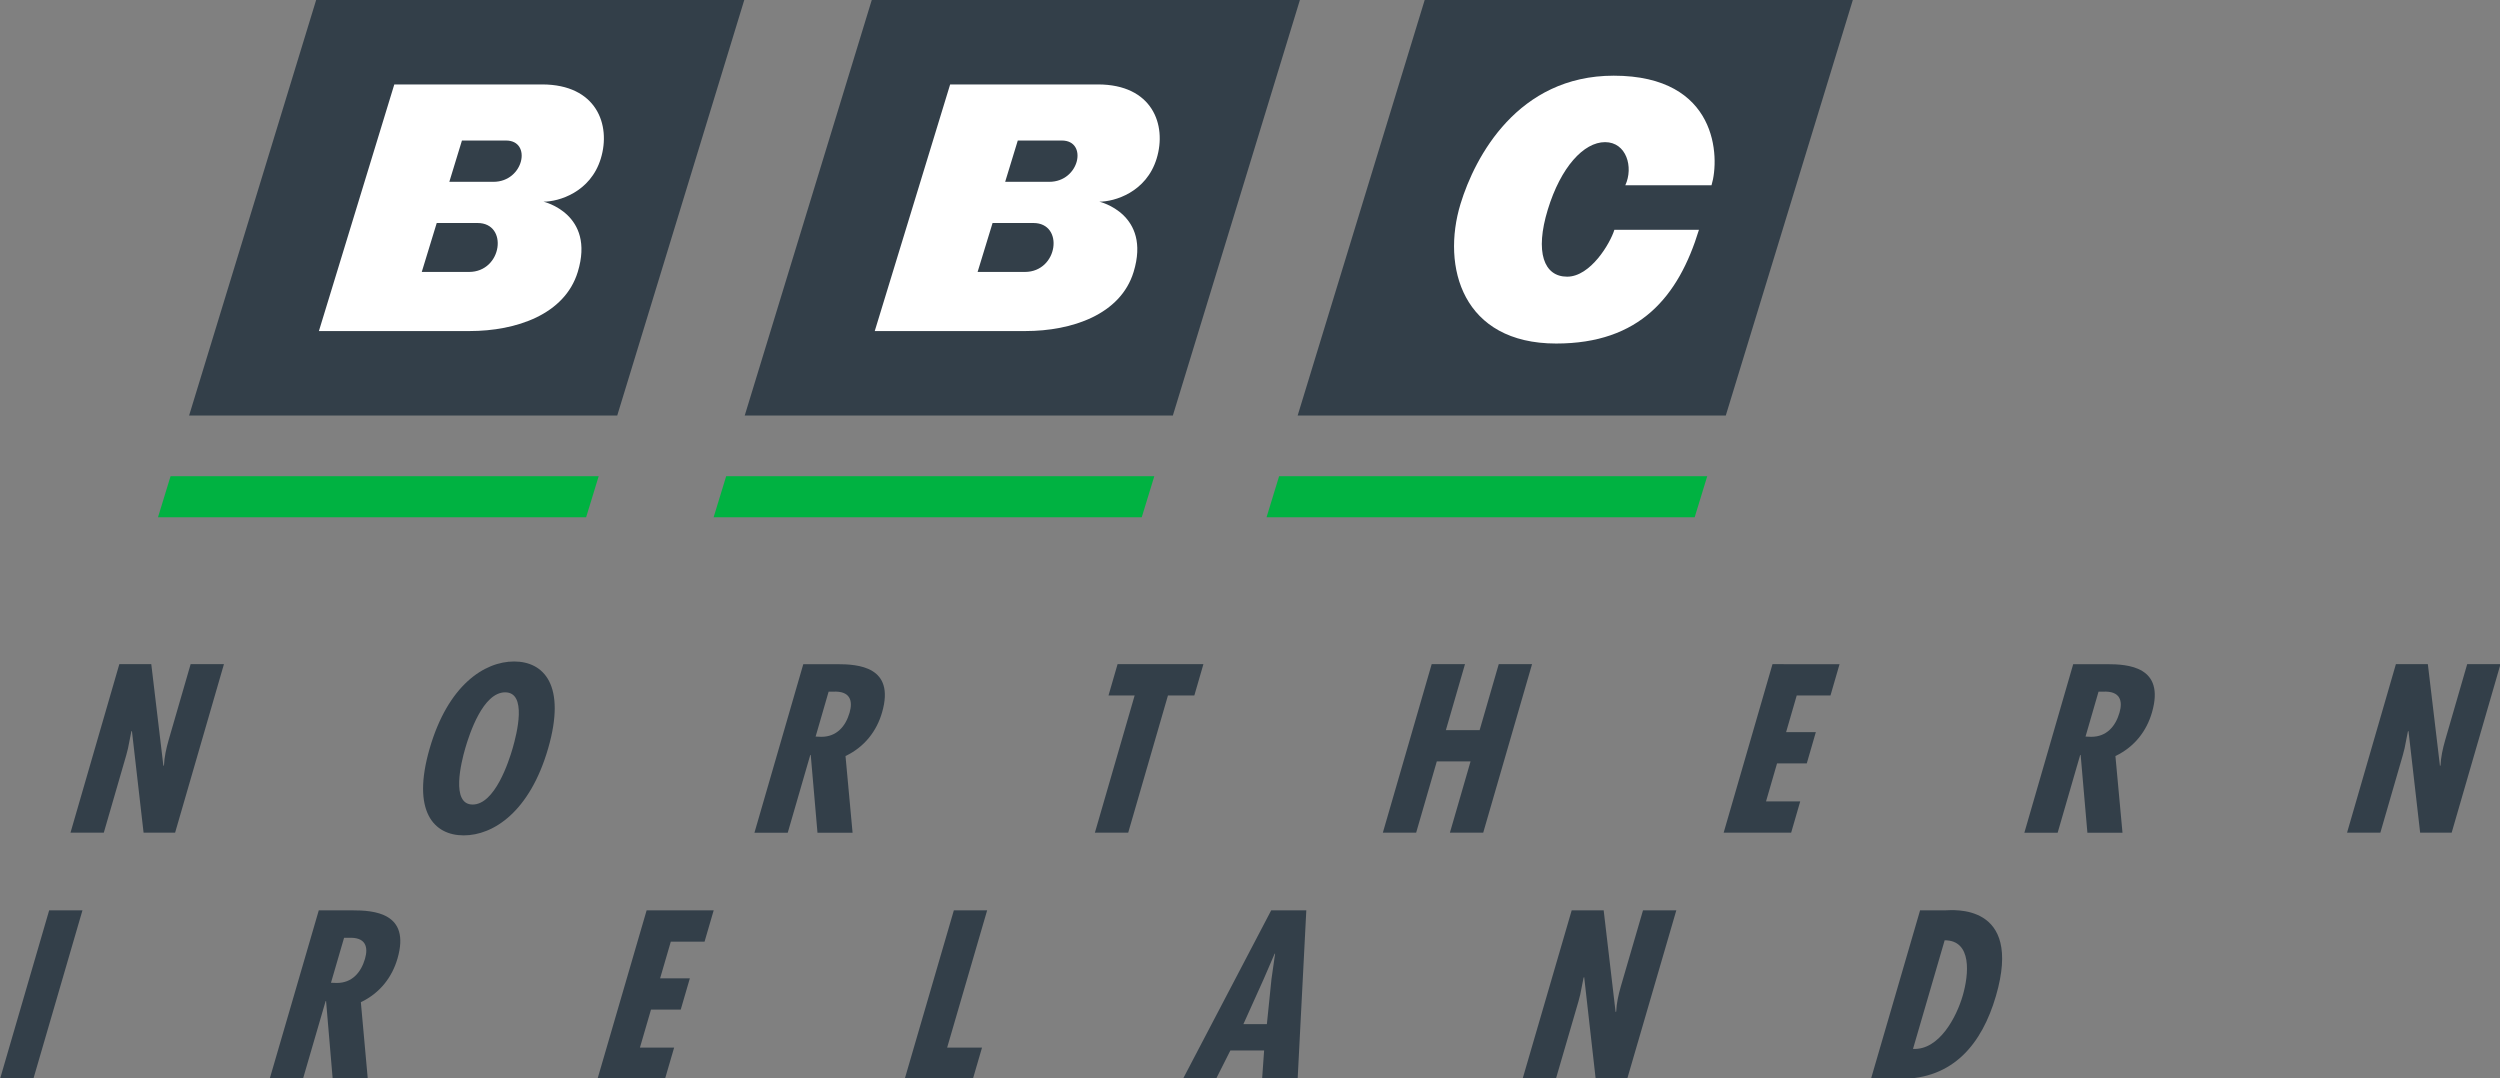
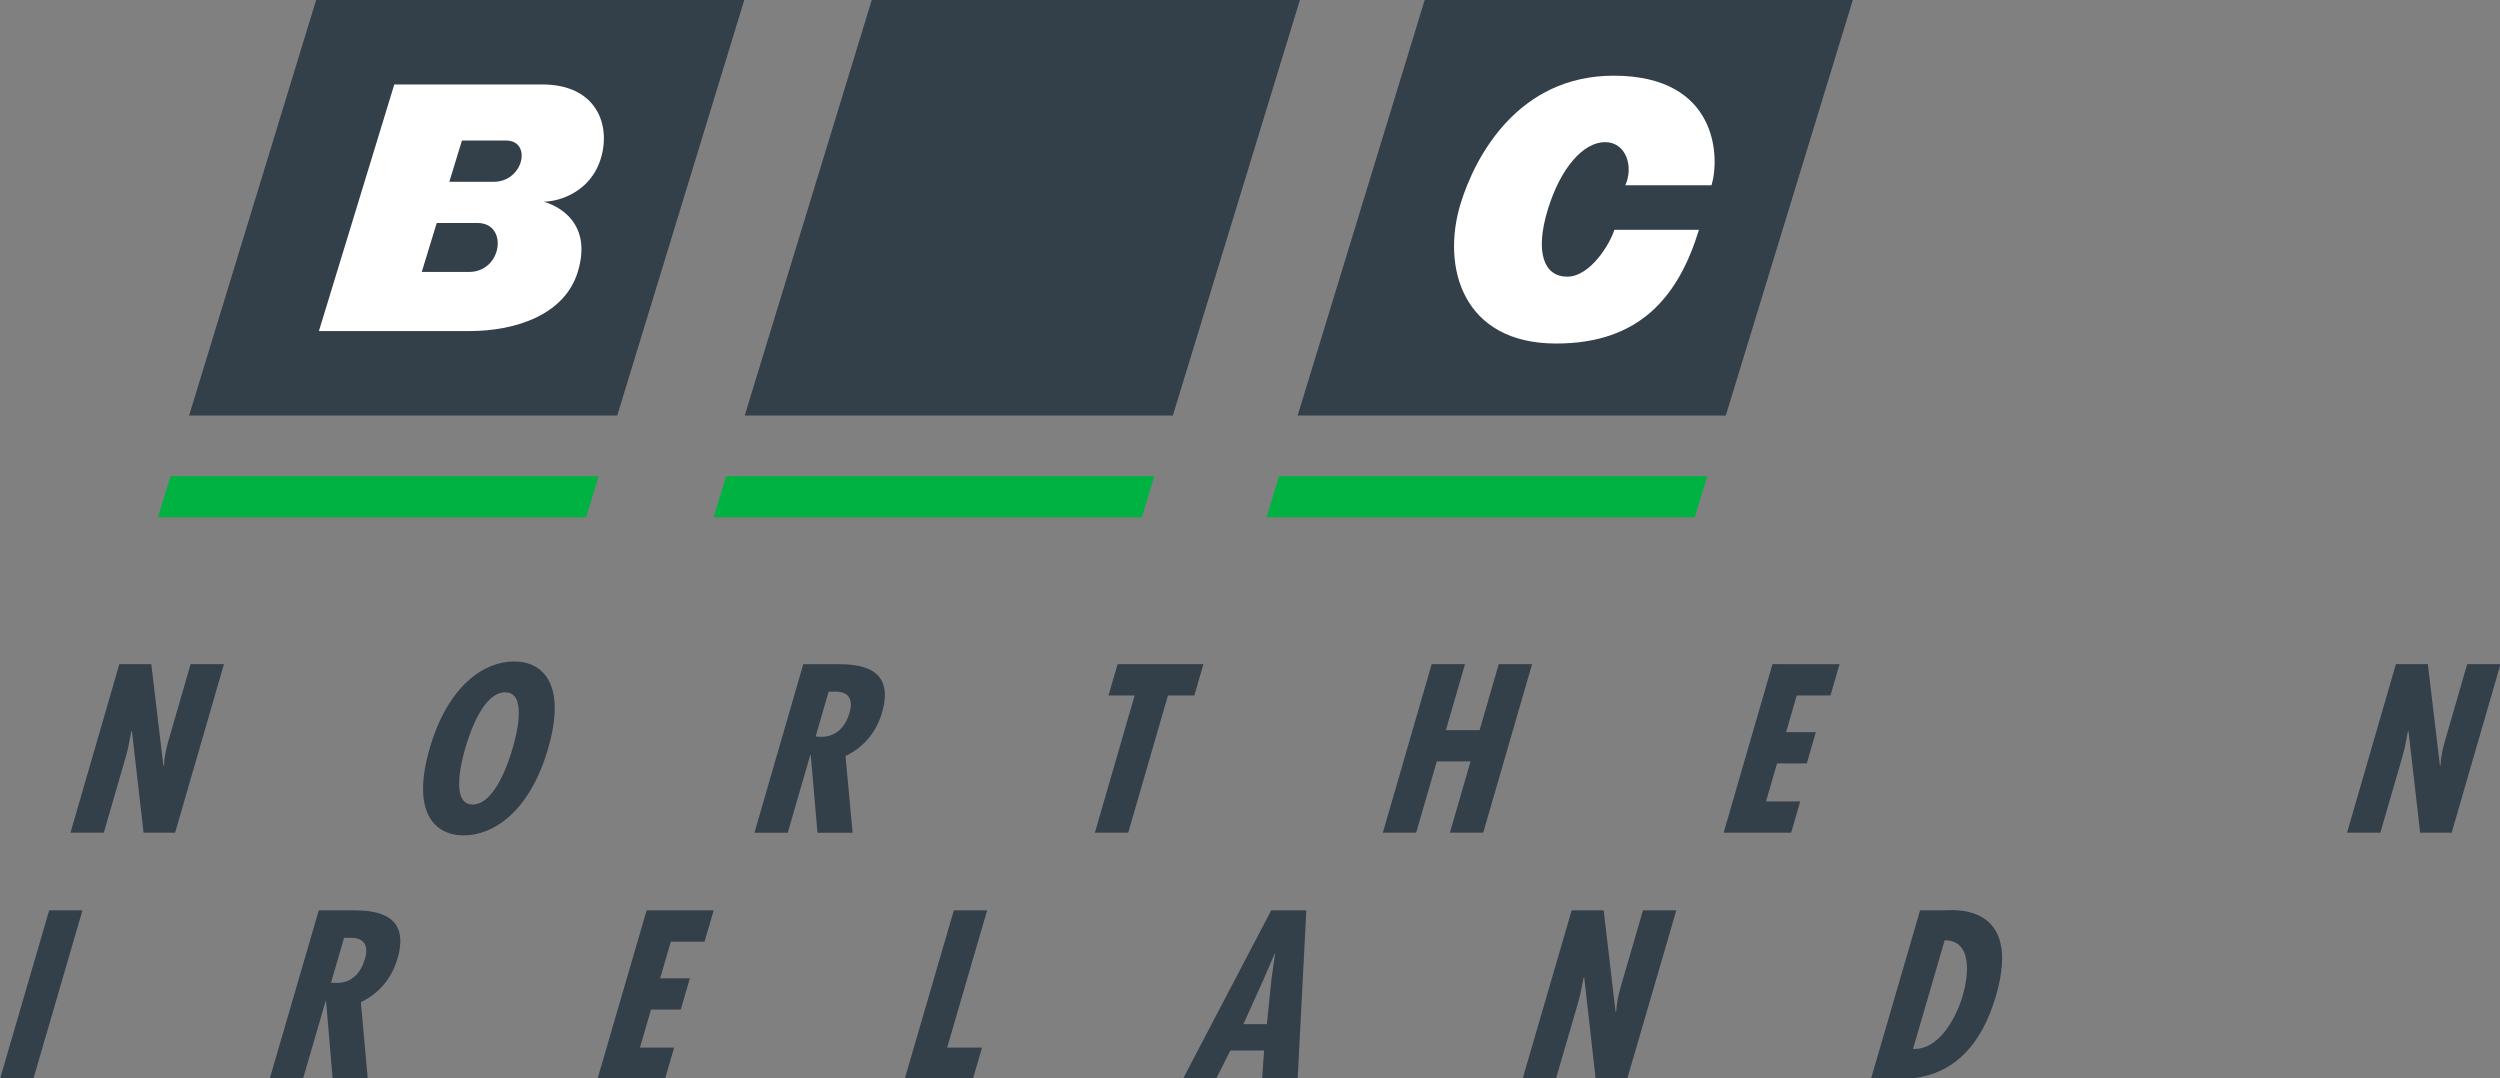
<svg xmlns="http://www.w3.org/2000/svg" xmlns:ns1="http://www.inkscape.org/namespaces/inkscape" xmlns:ns2="http://sodipodi.sourceforge.net/DTD/sodipodi-0.dtd" width="338.667mm" height="146.097mm" viewBox="0 0 338.667 146.097" version="1.1" id="svg1466" ns1:version="1.0.1 (3bc2e813f5, 2020-09-07)" ns2:docname="BBC_Northern_Ireland_(1988).svg">
  <rect x="0" y="0" width="338.667" height="146.097" fill="#808080" stroke="none" />
  <defs id="defs1460" />
  <ns2:namedview id="base" pagecolor="#ffffff" bordercolor="#666666" borderopacity="1.0" ns1:pageopacity="0.0" ns1:pageshadow="2" ns1:zoom="0.53984374" ns1:cx="640.00001" ns1:cy="276.08825" ns1:document-units="mm" ns1:current-layer="layer1" ns1:document-rotation="0" showgrid="false" ns1:window-width="1366" ns1:window-height="706" ns1:window-x="-8" ns1:window-y="-8" ns1:window-maximized="1" />
  <g ns1:label="Layer 1" ns1:groupmode="layer" id="layer1" transform="translate(-11.537,-82.006)">
    <g id="g1668" transform="matrix(1.877,0,0,1.877,-10.114,-71.891)">
      <g id="g1583" transform="matrix(0.556,0,0,0.556,82.868,-9.328)">
        <polygon points="14.476,188.805 208.791,188.805 266.514,0 72.2,0 " id="polygon5389" transform="matrix(0.286,0,0,0.286,-107.89,164.181)" style="fill:#333f49;fill-opacity:1" />
        <polygon points="266.654,188.805 460.969,188.805 518.692,0 324.378,0 " id="polygon5391" transform="matrix(0.286,0,0,0.286,-107.89,164.181)" style="fill:#333f49;fill-opacity:1" />
        <polygon points="517.609,188.805 711.924,188.805 769.647,0 575.332,0 " id="polygon5393" transform="matrix(0.286,0,0,0.286,-107.89,164.181)" style="fill:#333f49;fill-opacity:1" />
        <path d="m -57.742,190.422 c 1.95,0 6.092,-1.205 7.434,-5.597 1.343,-4.392 -0.566,-9.622 -7.624,-9.622 h -19.182 l -9.787,32.012 h 19.559 c 6.038,0 12.351,-2.138 14.043,-7.673 2.307,-7.547 -4.444,-9.119 -4.444,-9.119 z m -10.592,-7.938 h 5.723 c 3.396,0 2.323,5.36 -1.638,5.36 h -5.723 z m 0.918,17.058 h -6.133 l 1.942,-6.352 h 5.296 c 4.026,-2.6e-4 3.234,6.352 -1.105,6.352 z" id="path5395" ns1:connector-curvature="0" style="fill:#ffffff;fill-opacity:1;stroke-width:0.22" />
-         <path d="m 14.409,190.422 c 1.95,0 6.092,-1.205 7.434,-5.597 1.343,-4.392 -0.566,-9.622 -7.624,-9.622 H -4.963 l -9.787,32.012 H 4.809 c 6.038,0 12.351,-2.138 14.043,-7.673 2.307,-7.547 -4.444,-9.119 -4.444,-9.119 z M 3.817,182.484 h 5.723 c 3.396,0 2.323,5.36 -1.638,5.36 H 2.179 Z m 0.918,17.058 h -6.133 l 1.942,-6.352 H 5.841 c 4.026,-2.6e-4 3.234,6.352 -1.105,6.352 z" id="path5397" ns1:connector-curvature="0" style="fill:#ffffff;fill-opacity:1;stroke-width:0.22" />
        <path d="m 81.258,194.071 h 10.979 c -2.662,8.705 -7.71,14.764 -18.532,14.764 -12.156,0 -14.922,-9.934 -12.413,-18.142 1.87,-6.117 7.436,-16.626 19.879,-16.626 13.541,0 13.799,10.613 12.697,14.221 H 82.679 c 1.085,-2.353 0.142,-5.594 -2.629,-5.594 -2.771,0 -5.749,3.241 -7.435,8.758 -1.686,5.516 -0.518,8.705 2.515,8.705 3.032,-2.3e-4 5.59,-4.327 6.128,-6.085 z" id="path5399" ns1:connector-curvature="0" style="fill:#ffffff;fill-opacity:1;stroke-width:0.22" />
        <polygon points="0.353,235 194.668,235 200.369,216.353 6.054,216.353 " id="polygon5401" transform="matrix(0.286,0,0,0.286,-107.89,164.181)" style="fill:#00b241;fill-opacity:1" />
        <polygon points="252.531,235 446.846,235 452.547,216.353 258.232,216.353 " id="polygon5403" transform="matrix(0.286,0,0,0.286,-107.89,164.181)" style="fill:#00b241;fill-opacity:1" />
        <polygon points="503.486,235 697.8,235 703.501,216.353 509.187,216.353 " id="polygon5405" transform="matrix(0.286,0,0,0.286,-107.89,164.181)" style="fill:#00b241;fill-opacity:1" />
      </g>
      <path d="m 20.147,129.925 -3.525,12.163 h 2.404 l 1.617,-5.582 0.129,-0.5 0.242,-1.226 0.042,-0.032 0.841,7.34 h 2.275 l 3.525,-12.163 h -2.404 l -1.585,5.469 c -0.182,0.629 -0.316,1.258 -0.339,1.839 l -0.042,0.032 -0.874,-7.34 z" style="font-style:normal;font-variant:normal;font-weight:normal;font-stretch:normal;font-size:16.056px;line-height:1.25;font-family:'Futura Condensed';-inkscape-font-specification:'Futura Condensed, ';text-decoration:none;text-decoration-line:none;text-decoration-color:#000000;letter-spacing:15.333px;word-spacing:0px;fill:#333f49;fill-opacity:1;stroke-width:0.605" id="path1589" />
      <path d="m 48.638,129.732 c -2.146,0 -4.77,1.71 -6.093,6.275 -1.323,4.565 0.311,6.275 2.457,6.275 2.146,0 4.77,-1.71 6.093,-6.275 1.323,-4.565 -0.311,-6.275 -2.457,-6.275 z m -3.528,6.275 c 0.313,-1.081 1.286,-4.049 2.883,-4.049 1.597,0 0.85,2.968 0.537,4.049 -0.28,0.968 -1.286,4.049 -2.883,4.049 -1.597,0 -0.817,-3.081 -0.537,-4.049 z" style="font-style:normal;font-variant:normal;font-weight:normal;font-stretch:normal;font-size:16.056px;line-height:1.25;font-family:'Futura Condensed';-inkscape-font-specification:'Futura Condensed, ';text-decoration:none;text-decoration-line:none;text-decoration-color:#000000;letter-spacing:15.333px;word-spacing:0px;fill:#333f49;fill-opacity:1;stroke-width:0.605" id="path1591" />
      <path d="m 68.388,142.089 1.627,-5.614 h 0.032 l 0.487,5.614 H 73.067 l -0.51,-5.533 c 1.385,-0.661 2.25,-1.807 2.638,-3.146 0.963,-3.323 -1.733,-3.484 -3.265,-3.484 h -2.42 l -3.525,12.163 z m 2.95,-10.179 h 0.323 c 1.229,-0.064 1.442,0.645 1.19,1.516 -0.29,1 -0.94,1.742 -2.037,1.742 l -0.415,-0.016 z" style="font-style:normal;font-variant:normal;font-weight:normal;font-stretch:normal;font-size:16.056px;line-height:1.25;font-family:'Futura Condensed';-inkscape-font-specification:'Futura Condensed, ';text-decoration:none;text-decoration-line:none;text-decoration-color:#000000;letter-spacing:15.333px;word-spacing:0px;fill:#333f49;fill-opacity:1;stroke-width:0.605" id="path1593" />
      <path d="m 92.192,129.925 -0.654,2.258 h 1.887 l -2.87,9.905 h 2.404 l 2.87,-9.905 h 1.904 l 0.654,-2.258 z" style="font-style:normal;font-variant:normal;font-weight:normal;font-stretch:normal;font-size:16.056px;line-height:1.25;font-family:'Futura Condensed';-inkscape-font-specification:'Futura Condensed, ';text-decoration:none;text-decoration-line:none;text-decoration-color:#000000;letter-spacing:15.333px;word-spacing:0px;fill:#333f49;fill-opacity:1;stroke-width:0.605" id="path1595" />
      <path d="m 114.862,129.925 -3.525,12.163 h 2.404 l 1.491,-5.146 h 2.436 l -1.491,5.146 h 2.404 l 3.525,-12.163 h -2.404 l -1.379,4.759 h -2.436 l 1.379,-4.759 z" style="font-style:normal;font-variant:normal;font-weight:normal;font-stretch:normal;font-size:16.056px;line-height:1.25;font-family:'Futura Condensed';-inkscape-font-specification:'Futura Condensed, ';text-decoration:none;text-decoration-line:none;text-decoration-color:#000000;letter-spacing:15.333px;word-spacing:0px;fill:#333f49;fill-opacity:1;stroke-width:0.605" id="path1597" />
      <path d="m 139.459,129.925 -3.525,12.163 h 4.872 l 0.654,-2.258 h -2.468 l 0.795,-2.742 h 2.146 l 0.654,-2.258 h -2.146 l 0.767,-2.646 h 2.436 l 0.654,-2.258 z" style="font-style:normal;font-variant:normal;font-weight:normal;font-stretch:normal;font-size:16.056px;line-height:1.25;font-family:'Futura Condensed';-inkscape-font-specification:'Futura Condensed, ';text-decoration:none;text-decoration-line:none;text-decoration-color:#000000;letter-spacing:15.333px;word-spacing:0px;fill:#333f49;fill-opacity:1;stroke-width:0.605" id="path1599" />
-       <path d="m 160.04,142.089 1.627,-5.614 h 0.032 l 0.487,5.614 h 2.533 l -0.51,-5.533 c 1.385,-0.661 2.25,-1.807 2.638,-3.146 0.963,-3.323 -1.733,-3.484 -3.265,-3.484 h -2.42 l -3.525,12.163 z m 2.95,-10.179 h 0.323 c 1.229,-0.064 1.442,0.645 1.19,1.516 -0.29,1 -0.94,1.742 -2.037,1.742 l -0.415,-0.016 z" style="font-style:normal;font-variant:normal;font-weight:normal;font-stretch:normal;font-size:16.056px;line-height:1.25;font-family:'Futura Condensed';-inkscape-font-specification:'Futura Condensed, ';text-decoration:none;text-decoration-line:none;text-decoration-color:#000000;letter-spacing:15.333px;word-spacing:0px;fill:#333f49;fill-opacity:1;stroke-width:0.605" id="path1601" />
      <path d="m 184.451,129.925 -3.525,12.163 h 2.404 l 1.617,-5.582 0.129,-0.5 0.242,-1.226 0.042,-0.032 0.841,7.34 h 2.275 l 3.525,-12.163 h -2.404 l -1.585,5.469 c -0.182,0.629 -0.316,1.258 -0.339,1.839 l -0.042,0.032 -0.874,-7.34 z" style="font-style:normal;font-variant:normal;font-weight:normal;font-stretch:normal;font-size:16.056px;line-height:1.25;font-family:'Futura Condensed';-inkscape-font-specification:'Futura Condensed, ';text-decoration:none;text-decoration-line:none;text-decoration-color:#000000;letter-spacing:15.333px;word-spacing:0px;fill:#333f49;fill-opacity:1;stroke-width:0.605" id="path1603" />
      <path d="m 15.083,147.692 -3.545,12.163 h 2.404 L 17.486,147.692 Z" style="font-style:normal;font-variant:normal;font-weight:normal;font-stretch:normal;font-size:16.132px;line-height:1.25;font-family:'Futura Condensed';-inkscape-font-specification:'Futura Condensed, ';text-decoration:none;text-decoration-line:none;text-decoration-color:#000000;letter-spacing:11.906px;word-spacing:0px;fill:#333f49;fill-opacity:1;stroke-width:0.605" id="path1618" />
      <path d="m 33.4,159.855 1.636,-5.614 h 0.032 l 0.477,5.614 h 2.533 l -0.5,-5.533 c 1.387,-0.661 2.253,-1.807 2.643,-3.146 0.969,-3.323 -1.727,-3.484 -3.259,-3.484 h -2.42 l -3.545,12.163 z m 2.967,-10.179 h 0.323 c 1.229,-0.065 1.441,0.645 1.187,1.516 -0.292,1 -0.943,1.742 -2.04,1.742 l -0.415,-0.016 z" style="font-style:normal;font-variant:normal;font-weight:normal;font-stretch:normal;font-size:16.132px;line-height:1.25;font-family:'Futura Condensed';-inkscape-font-specification:'Futura Condensed, ';text-decoration:none;text-decoration-line:none;text-decoration-color:#000000;letter-spacing:11.906px;word-spacing:0px;fill:#333f49;fill-opacity:1;stroke-width:0.605" id="path1620" />
      <path d="m 58.203,147.692 -3.545,12.163 h 4.872 l 0.658,-2.258 h -2.468 l 0.799,-2.742 h 2.146 l 0.658,-2.258 h -2.146 l 0.771,-2.646 h 2.436 l 0.658,-2.258 z" style="font-style:normal;font-variant:normal;font-weight:normal;font-stretch:normal;font-size:16.132px;line-height:1.25;font-family:'Futura Condensed';-inkscape-font-specification:'Futura Condensed, ';text-decoration:none;text-decoration-line:none;text-decoration-color:#000000;letter-spacing:11.906px;word-spacing:0px;fill:#333f49;fill-opacity:1;stroke-width:0.605" id="path1624" />
      <path d="m 80.376,147.692 -3.545,12.163 h 4.92 l 0.658,-2.258 h -2.517 l 2.887,-9.905 z" style="font-style:normal;font-variant:normal;font-weight:normal;font-stretch:normal;font-size:16.132px;line-height:1.25;font-family:'Futura Condensed';-inkscape-font-specification:'Futura Condensed, ';text-decoration:none;text-decoration-line:none;text-decoration-color:#000000;letter-spacing:11.906px;word-spacing:0px;fill:#333f49;fill-opacity:1;stroke-width:0.605" id="path1626" />
      <path d="m 103.28,147.692 -6.368,12.163 h 2.388 l 1.033,-2.049 h 2.436 l -0.145,2.049 h 2.565 l 0.625,-12.163 z m -0.312,8.211 h -1.694 l 1.461,-3.243 0.794,-1.839 h 0.032 l -0.262,1.839 z" style="font-style:normal;font-variant:normal;font-weight:normal;font-stretch:normal;font-size:16.132px;line-height:1.25;font-family:'Futura Condensed';-inkscape-font-specification:'Futura Condensed, ';text-decoration:none;text-decoration-line:none;text-decoration-color:#000000;letter-spacing:11.906px;word-spacing:0px;fill:#333f49;fill-opacity:1;stroke-width:0.605" id="path1628" />
      <path d="m 124.967,147.692 -3.545,12.163 h 2.404 l 1.627,-5.582 0.13,-0.5 0.244,-1.226 0.042,-0.032 0.829,7.34 h 2.275 l 3.545,-12.163 h -2.404 l -1.594,5.469 c -0.183,0.629 -0.318,1.258 -0.342,1.839 l -0.042,0.032 -0.861,-7.34 z" style="font-style:normal;font-variant:normal;font-weight:normal;font-stretch:normal;font-size:16.132px;line-height:1.25;font-family:'Futura Condensed';-inkscape-font-specification:'Futura Condensed, ';text-decoration:none;text-decoration-line:none;text-decoration-color:#000000;letter-spacing:11.906px;word-spacing:0px;fill:#333f49;fill-opacity:1;stroke-width:0.605" id="path1630" />
      <path d="m 148.712,159.855 c 3.791,0 5.863,-2.517 6.874,-5.985 1.98,-6.792 -3.232,-6.179 -3.652,-6.179 h -1.823 l -3.545,12.163 z m 0.888,-2.162 2.285,-7.84 c 1.984,0 1.753,2.452 1.302,4.001 -0.442,1.516 -1.68,3.936 -3.587,3.839 z" style="font-style:normal;font-variant:normal;font-weight:normal;font-stretch:normal;font-size:16.132px;line-height:1.25;font-family:'Futura Condensed';-inkscape-font-specification:'Futura Condensed, ';text-decoration:none;text-decoration-line:none;text-decoration-color:#000000;letter-spacing:11.906px;word-spacing:0px;fill:#333f49;fill-opacity:1;stroke-width:0.605" id="path1632" />
    </g>
  </g>
</svg>